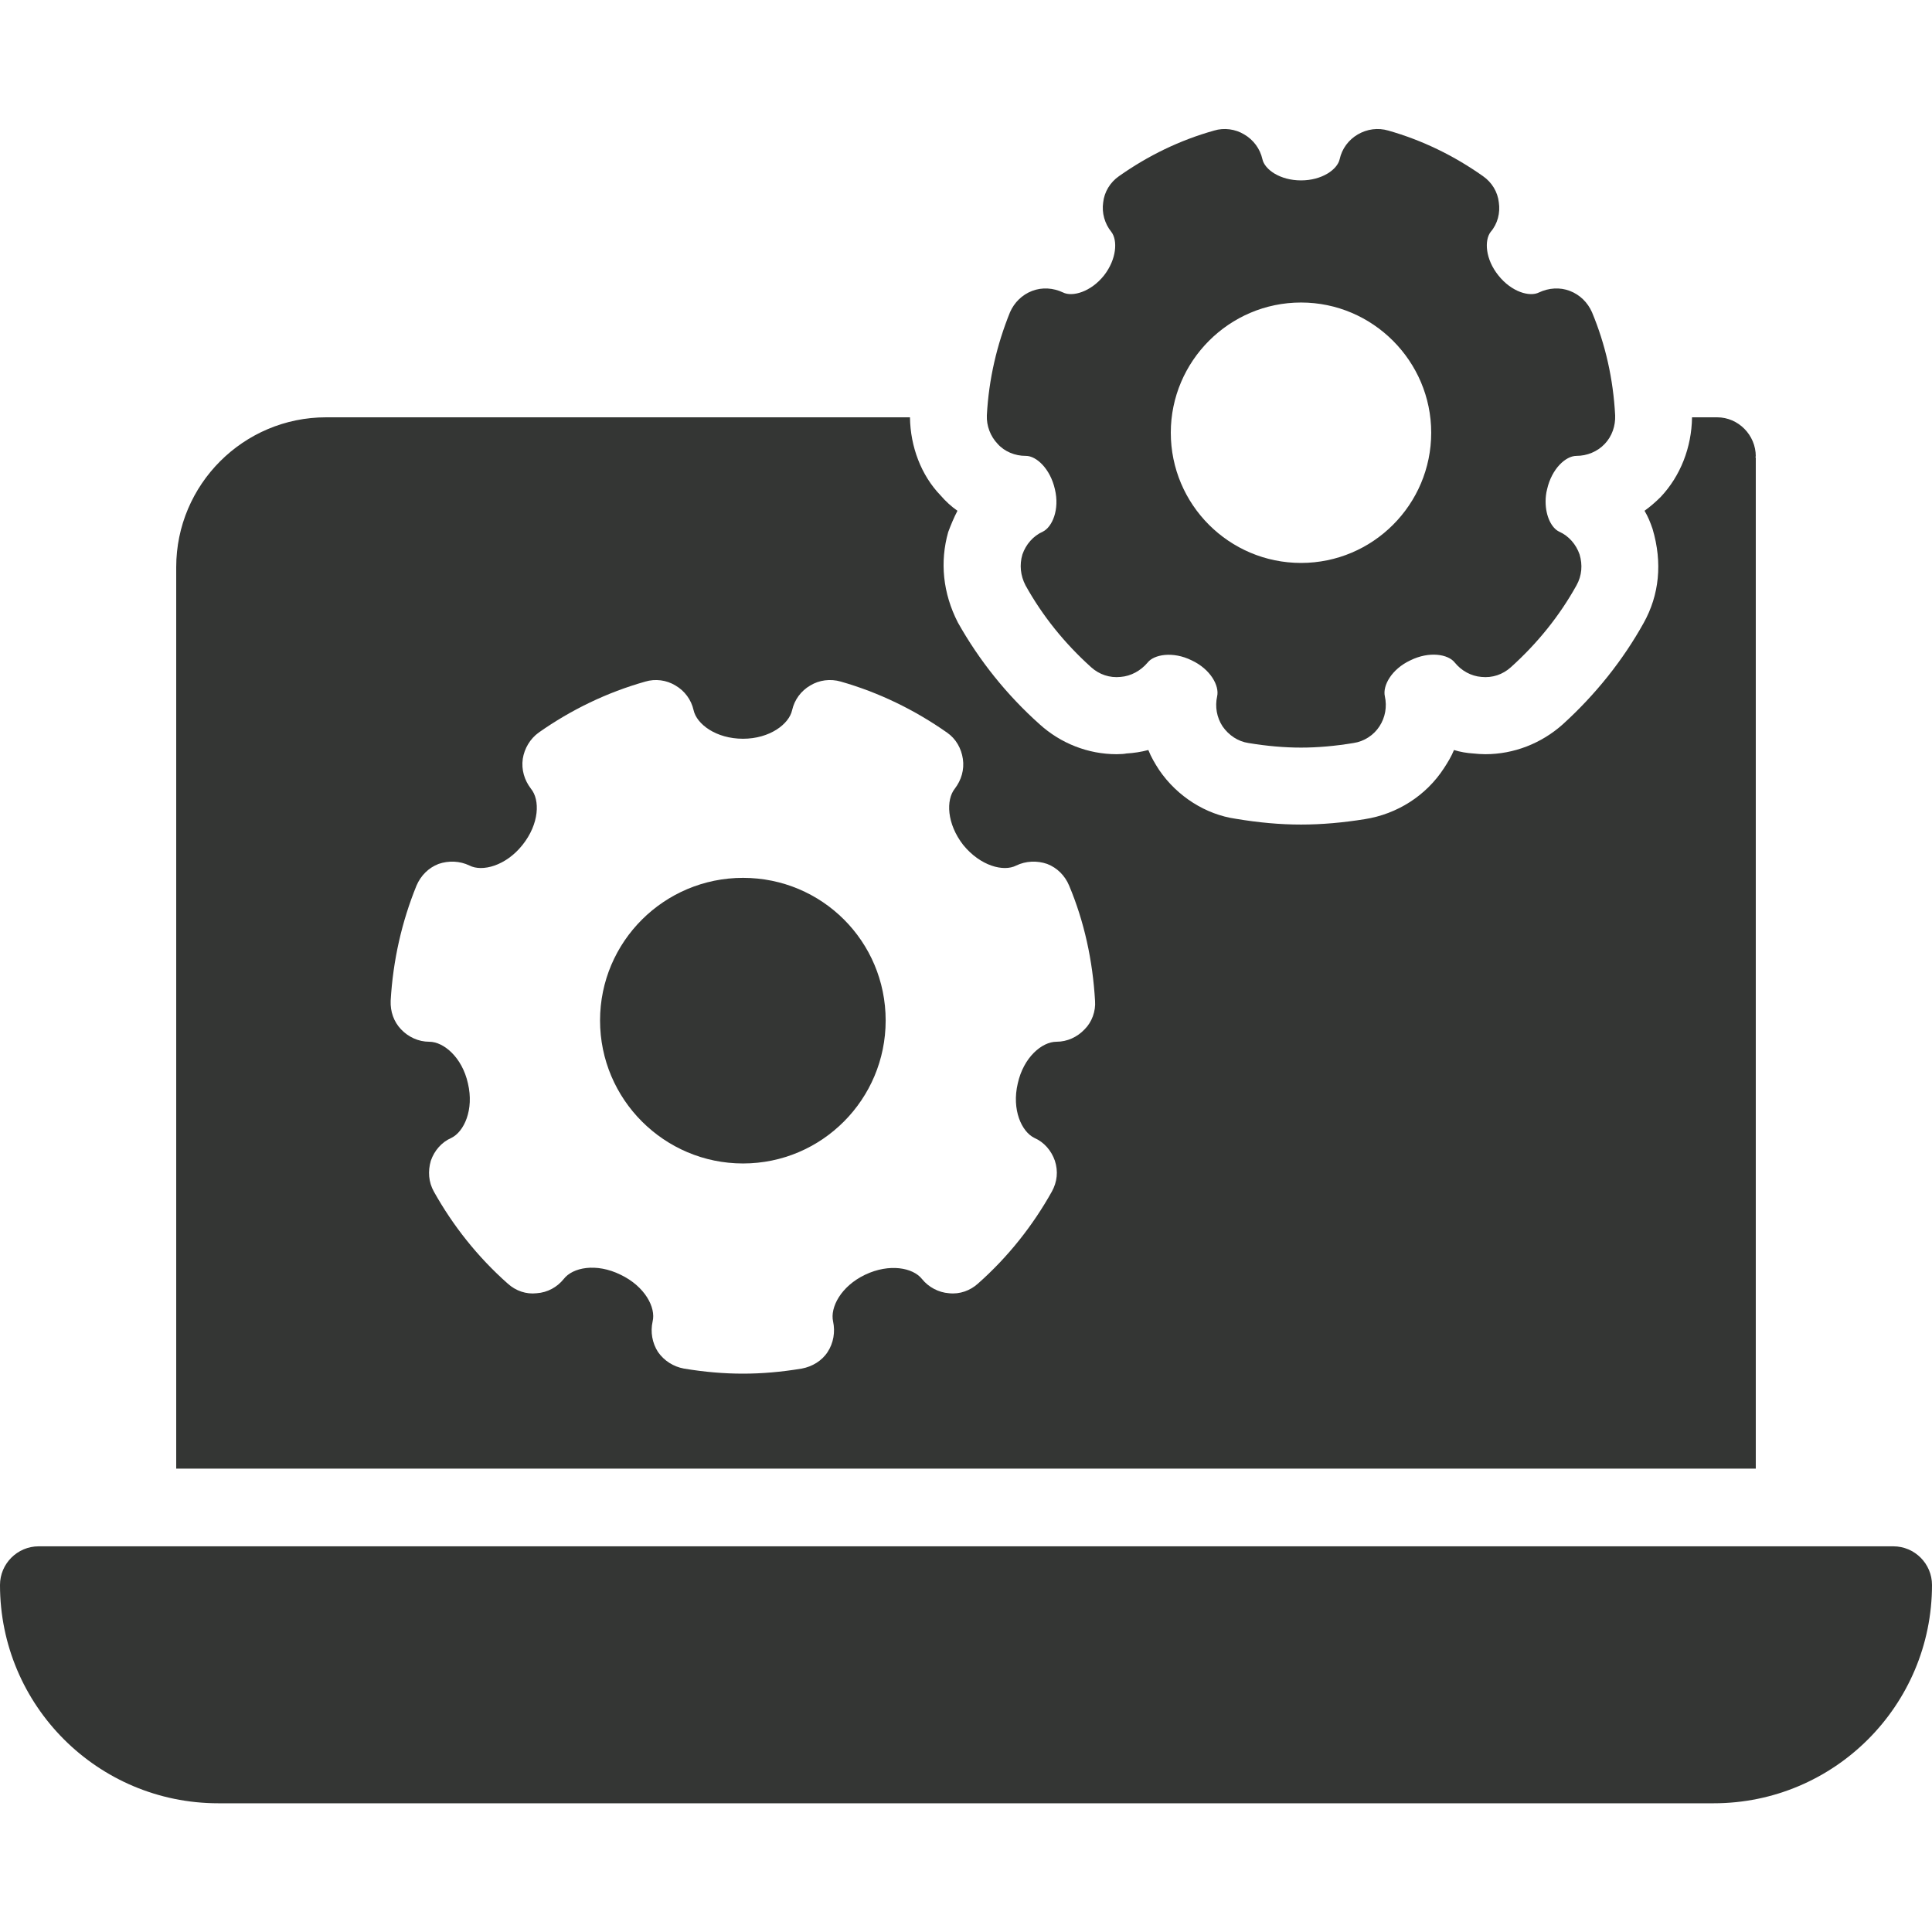
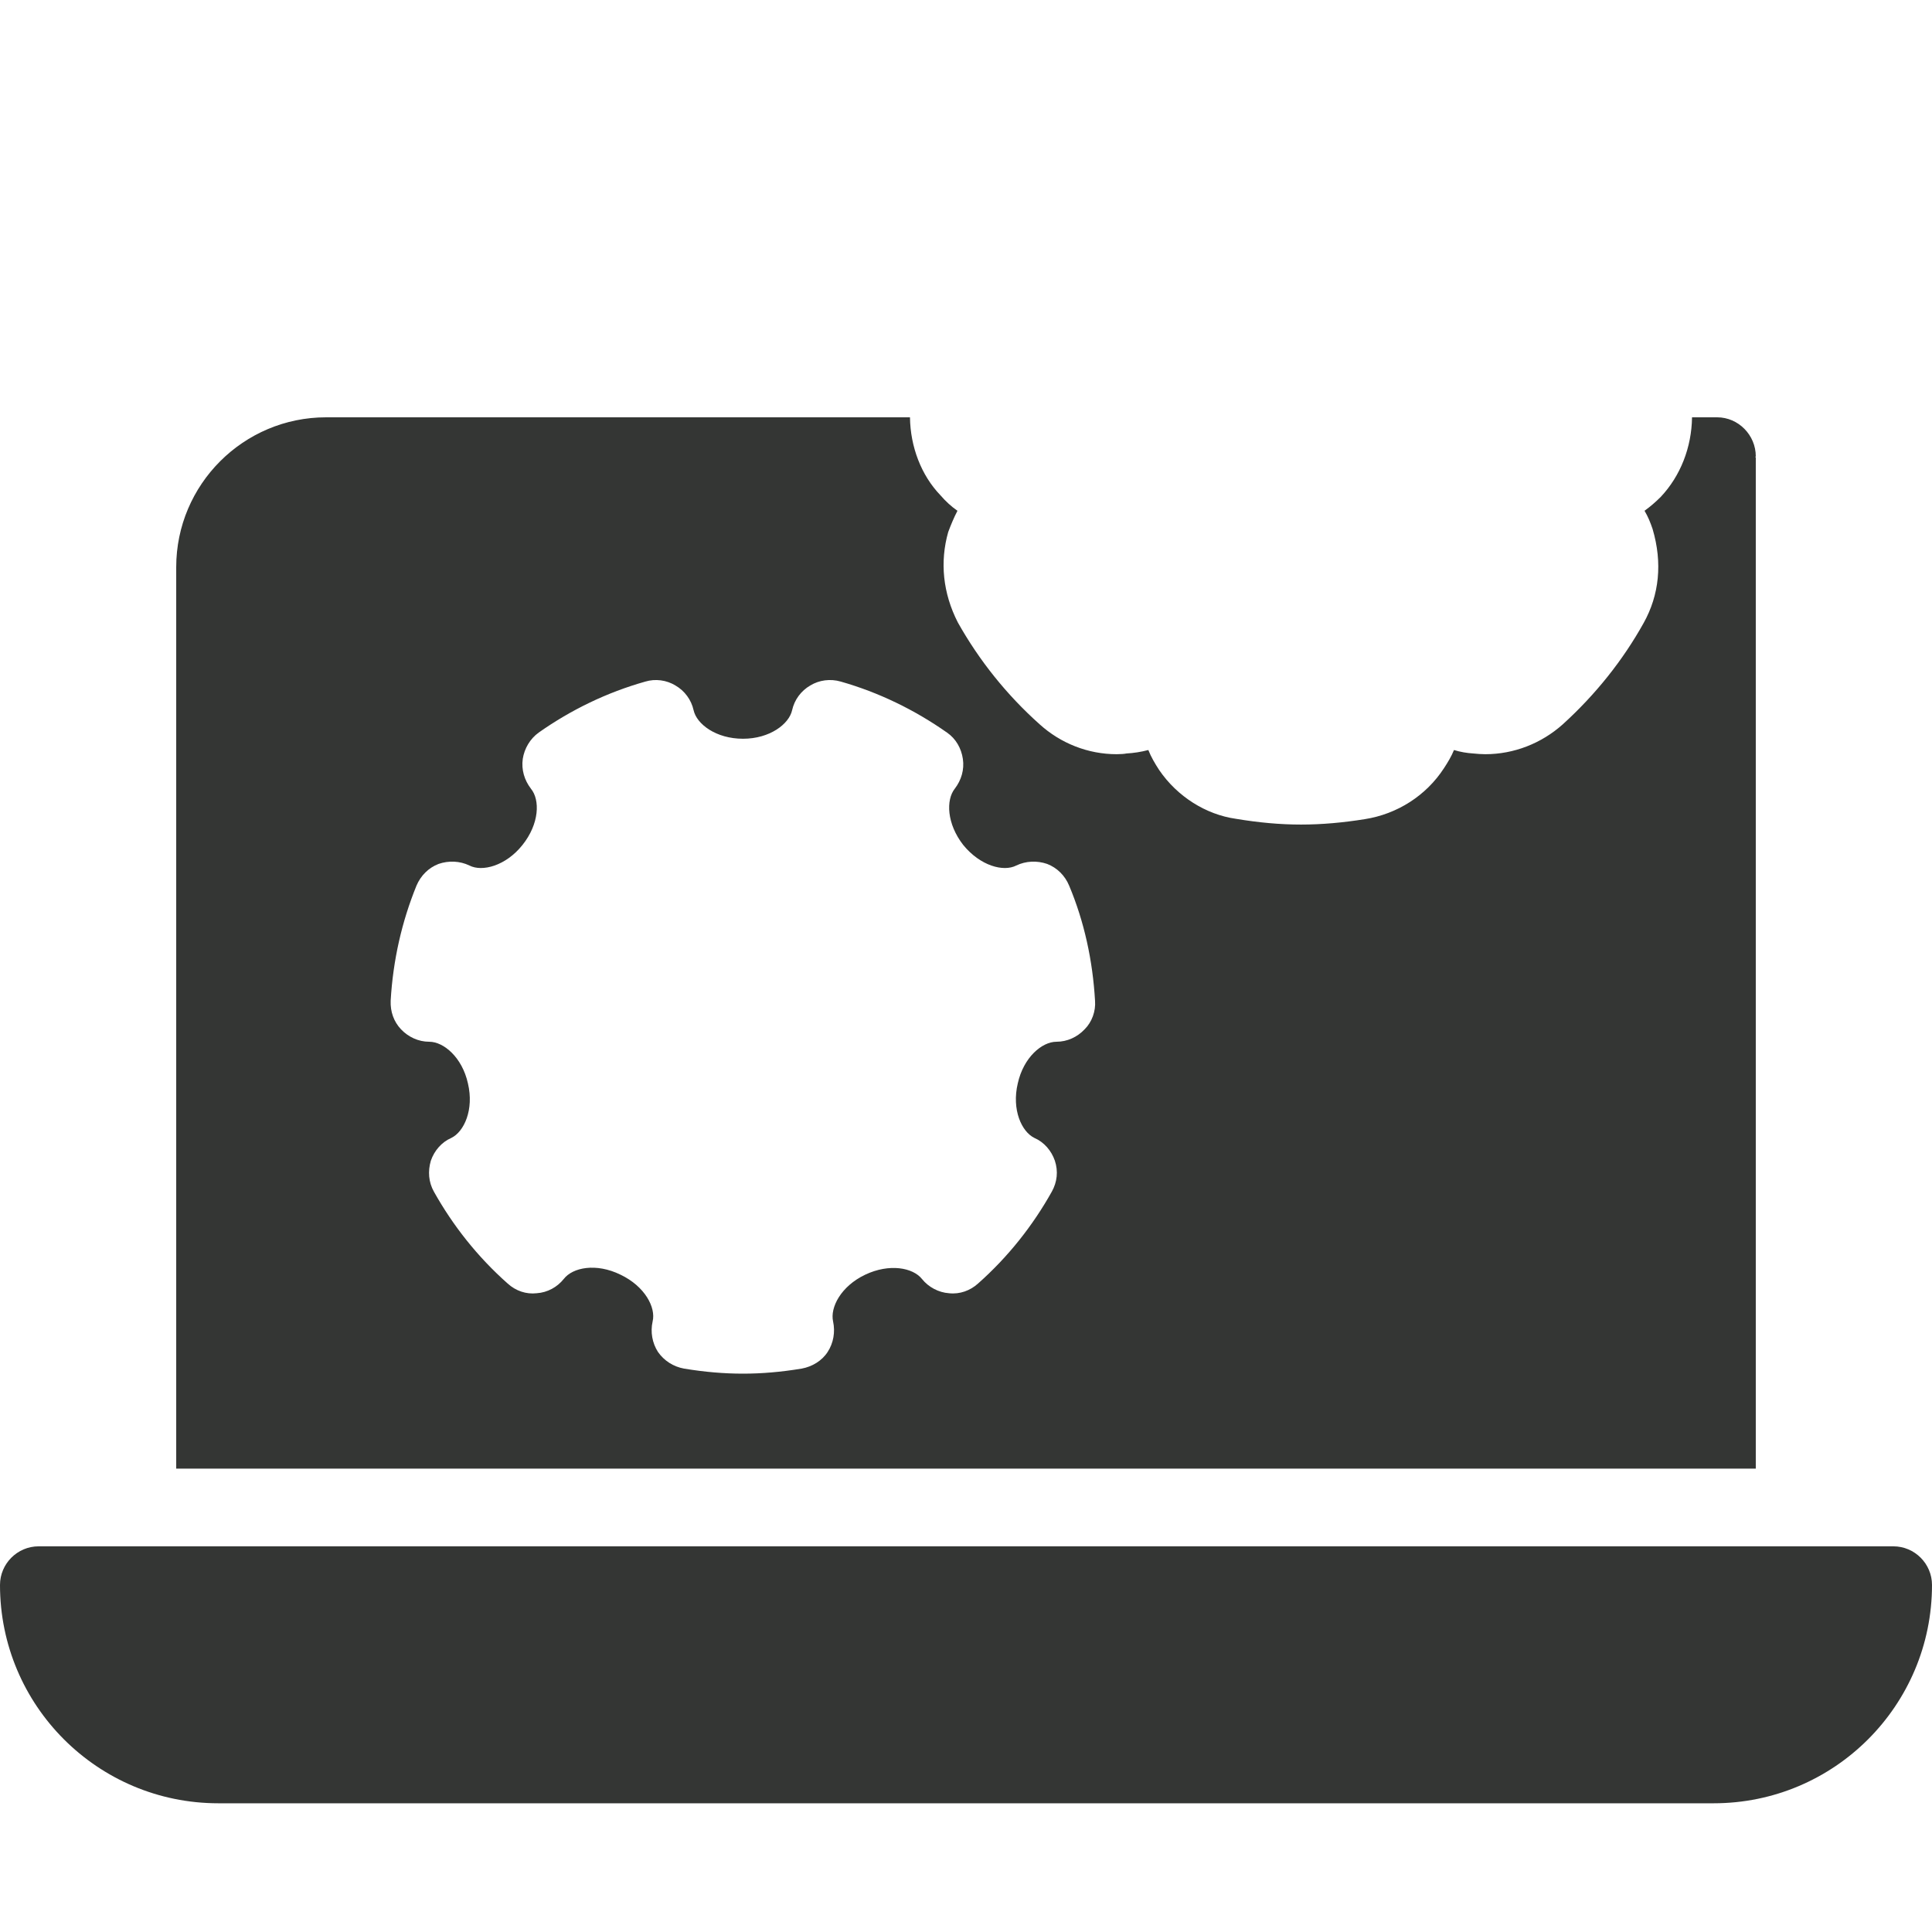
<svg xmlns="http://www.w3.org/2000/svg" fill="none" viewBox="0 0 24 24" height="24" width="24">
-   <path fill="#343634" d="M13.205 3.633C13.085 3.576 12.946 3.566 12.821 3.614C12.696 3.662 12.6 3.758 12.547 3.878C12.384 4.281 12.283 4.708 12.259 5.16C12.254 5.289 12.302 5.419 12.394 5.515C12.48 5.611 12.61 5.663 12.739 5.663H12.744C12.874 5.663 13.046 5.822 13.104 6.076C13.166 6.331 13.07 6.547 12.955 6.604C12.835 6.657 12.744 6.763 12.701 6.887C12.662 7.017 12.677 7.151 12.739 7.271C12.95 7.651 13.224 7.991 13.555 8.289C13.656 8.38 13.786 8.423 13.92 8.409C14.05 8.399 14.17 8.332 14.256 8.231C14.333 8.131 14.568 8.087 14.803 8.203C15.038 8.313 15.149 8.519 15.12 8.649C15.091 8.779 15.115 8.913 15.187 9.023C15.264 9.134 15.379 9.211 15.509 9.23C15.739 9.268 15.955 9.287 16.162 9.287C16.368 9.287 16.584 9.268 16.814 9.23C16.944 9.211 17.064 9.134 17.136 9.023C17.208 8.913 17.232 8.779 17.203 8.649C17.174 8.519 17.285 8.313 17.52 8.203C17.755 8.087 17.99 8.126 18.072 8.231C18.154 8.332 18.274 8.399 18.403 8.409C18.538 8.423 18.667 8.38 18.768 8.289C19.099 7.991 19.373 7.651 19.584 7.271C19.651 7.151 19.661 7.017 19.622 6.887C19.579 6.763 19.488 6.657 19.368 6.604C19.277 6.561 19.2 6.417 19.2 6.23C19.2 6.182 19.205 6.129 19.219 6.076C19.277 5.822 19.45 5.663 19.584 5.663C19.714 5.663 19.843 5.611 19.934 5.515C20.026 5.419 20.069 5.289 20.064 5.16C20.04 4.708 19.944 4.281 19.776 3.878C19.723 3.758 19.627 3.662 19.502 3.614C19.378 3.566 19.238 3.576 19.118 3.633C19.003 3.691 18.778 3.628 18.614 3.422C18.451 3.22 18.437 2.985 18.518 2.88C18.605 2.779 18.638 2.644 18.619 2.515C18.605 2.385 18.533 2.265 18.422 2.188C18.062 1.934 17.669 1.742 17.246 1.622C17.117 1.584 16.982 1.603 16.867 1.67C16.752 1.737 16.67 1.848 16.642 1.977C16.613 2.107 16.421 2.241 16.162 2.241C15.902 2.241 15.71 2.107 15.682 1.977C15.653 1.848 15.571 1.737 15.456 1.67C15.346 1.603 15.206 1.584 15.082 1.622C14.654 1.742 14.261 1.934 13.901 2.188C13.79 2.265 13.718 2.385 13.704 2.515C13.685 2.644 13.723 2.779 13.805 2.88C13.886 2.985 13.872 3.22 13.714 3.422C13.55 3.628 13.32 3.691 13.205 3.633ZM16.162 3.758C17.054 3.758 17.779 4.488 17.779 5.375C17.779 6.268 17.054 6.993 16.162 6.993C15.269 6.993 14.544 6.268 14.544 5.375C14.544 4.488 15.269 3.758 16.162 3.758Z" />
  <path fill="#343634" d="M21.331 5.184H21.019C21.014 5.558 20.875 5.913 20.63 6.173C20.568 6.235 20.501 6.293 20.429 6.345C20.472 6.417 20.501 6.489 20.529 6.571C20.654 6.993 20.611 7.392 20.419 7.737C20.16 8.203 19.819 8.63 19.411 9C19.147 9.235 18.806 9.369 18.451 9.369C18.403 9.369 18.35 9.365 18.302 9.36C18.221 9.355 18.139 9.341 18.062 9.317C18.029 9.398 17.985 9.47 17.938 9.542C17.717 9.883 17.357 10.113 16.953 10.176C16.685 10.219 16.421 10.243 16.162 10.243C15.902 10.243 15.638 10.219 15.35 10.171C14.981 10.118 14.626 9.897 14.4 9.566C14.347 9.485 14.299 9.403 14.265 9.317C14.174 9.341 14.083 9.355 13.992 9.36C13.973 9.365 13.92 9.369 13.872 9.369C13.517 9.369 13.176 9.235 12.912 8.995C12.504 8.63 12.163 8.203 11.899 7.733C11.712 7.368 11.674 6.979 11.779 6.609C11.813 6.518 11.851 6.427 11.894 6.345C11.818 6.293 11.745 6.225 11.683 6.153C11.443 5.904 11.309 5.549 11.304 5.184H4.051C3.024 5.184 2.189 6.019 2.189 7.046V18.244H21.811V5.683L21.806 5.678C21.806 5.673 21.811 5.669 21.811 5.669C21.811 5.405 21.595 5.184 21.331 5.184ZM13.473 12.787C13.382 12.883 13.258 12.941 13.123 12.941C12.945 12.941 12.715 13.133 12.643 13.459C12.566 13.785 12.691 14.059 12.85 14.136C12.97 14.188 13.061 14.294 13.104 14.419C13.147 14.549 13.133 14.683 13.066 14.803C12.83 15.225 12.523 15.614 12.149 15.945C12.053 16.032 11.923 16.08 11.789 16.065C11.659 16.056 11.534 15.989 11.453 15.888C11.342 15.748 11.05 15.691 10.747 15.835C10.445 15.979 10.31 16.243 10.349 16.416C10.377 16.545 10.354 16.684 10.281 16.795C10.21 16.905 10.089 16.977 9.96 17.001C9.701 17.044 9.461 17.064 9.23 17.064C8.995 17.064 8.755 17.044 8.496 17.001C8.366 16.977 8.251 16.905 8.174 16.795C8.102 16.684 8.078 16.545 8.107 16.416C8.15 16.243 8.011 15.979 7.709 15.835C7.406 15.686 7.114 15.744 7.003 15.888C6.922 15.989 6.802 16.056 6.667 16.065C6.538 16.08 6.408 16.037 6.307 15.945C5.933 15.614 5.626 15.225 5.39 14.803C5.323 14.683 5.314 14.549 5.352 14.419C5.395 14.294 5.486 14.188 5.606 14.136C5.765 14.059 5.89 13.785 5.813 13.459C5.741 13.133 5.51 12.941 5.333 12.941C5.198 12.941 5.074 12.883 4.982 12.787C4.891 12.691 4.848 12.566 4.853 12.432C4.882 11.928 4.992 11.448 5.174 11.001C5.227 10.877 5.323 10.78 5.448 10.732C5.573 10.689 5.712 10.694 5.832 10.752C5.99 10.833 6.283 10.757 6.49 10.497C6.701 10.233 6.71 9.936 6.595 9.797C6.514 9.691 6.475 9.561 6.494 9.427C6.514 9.297 6.586 9.177 6.691 9.101C7.094 8.817 7.541 8.601 8.016 8.467C8.141 8.429 8.28 8.448 8.39 8.515C8.506 8.582 8.587 8.693 8.616 8.822C8.654 8.995 8.894 9.177 9.23 9.177C9.562 9.177 9.802 8.995 9.84 8.822C9.869 8.693 9.95 8.582 10.066 8.515C10.176 8.448 10.315 8.429 10.445 8.467C10.915 8.601 11.361 8.817 11.765 9.101C11.875 9.177 11.942 9.297 11.961 9.427C11.981 9.561 11.942 9.691 11.861 9.797C11.75 9.936 11.76 10.233 11.966 10.497C12.178 10.757 12.466 10.833 12.624 10.752C12.744 10.694 12.883 10.689 13.008 10.732C13.133 10.78 13.229 10.877 13.281 11.001C13.469 11.448 13.574 11.932 13.603 12.432C13.613 12.561 13.565 12.696 13.473 12.787Z" />
-   <path fill="#343634" d="M9.23 10.905C8.251 10.905 7.454 11.697 7.454 12.677C7.454 13.656 8.251 14.453 9.23 14.453C10.21 14.453 11.002 13.656 11.002 12.677C11.002 11.693 10.21 10.905 9.23 10.905Z" />
  <path fill="#343634" d="M23.52 19.209H0.48C0.216 19.209 0 19.425 0 19.689C0 21.187 1.214 22.401 2.712 22.401H21.288C22.786 22.401 24 21.187 24 19.689C24 19.425 23.784 19.209 23.52 19.209Z" />
</svg>